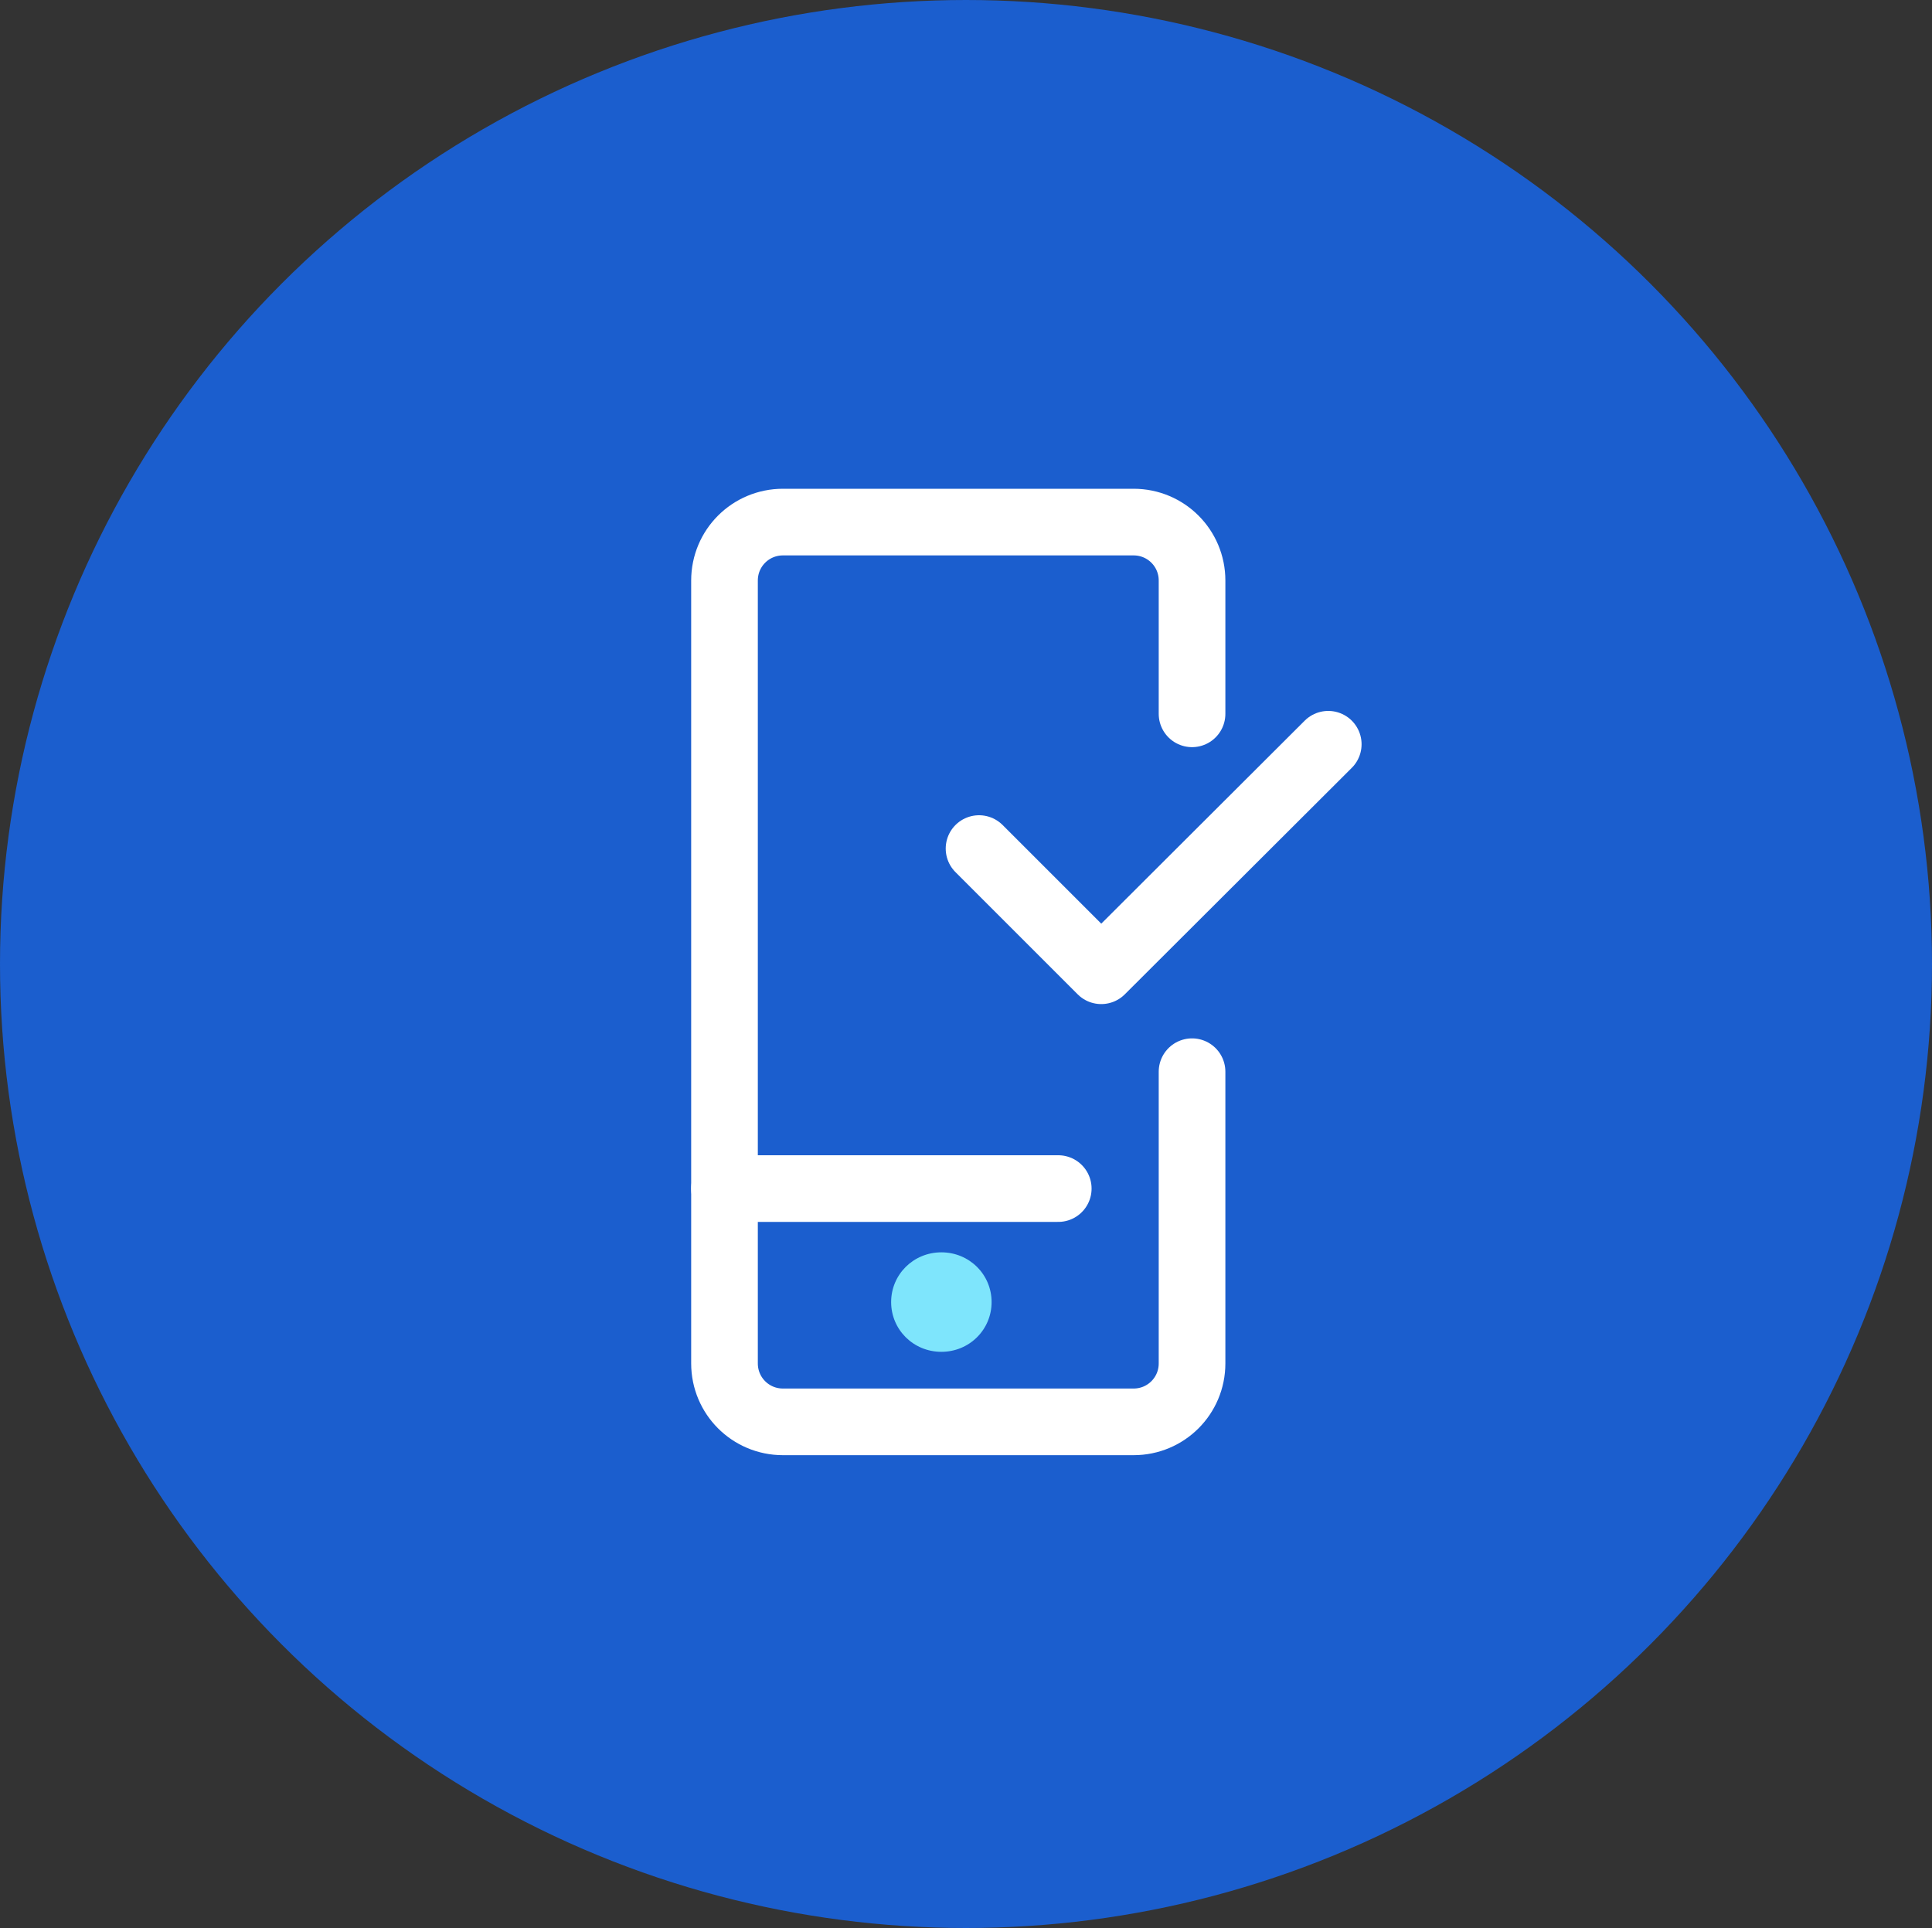
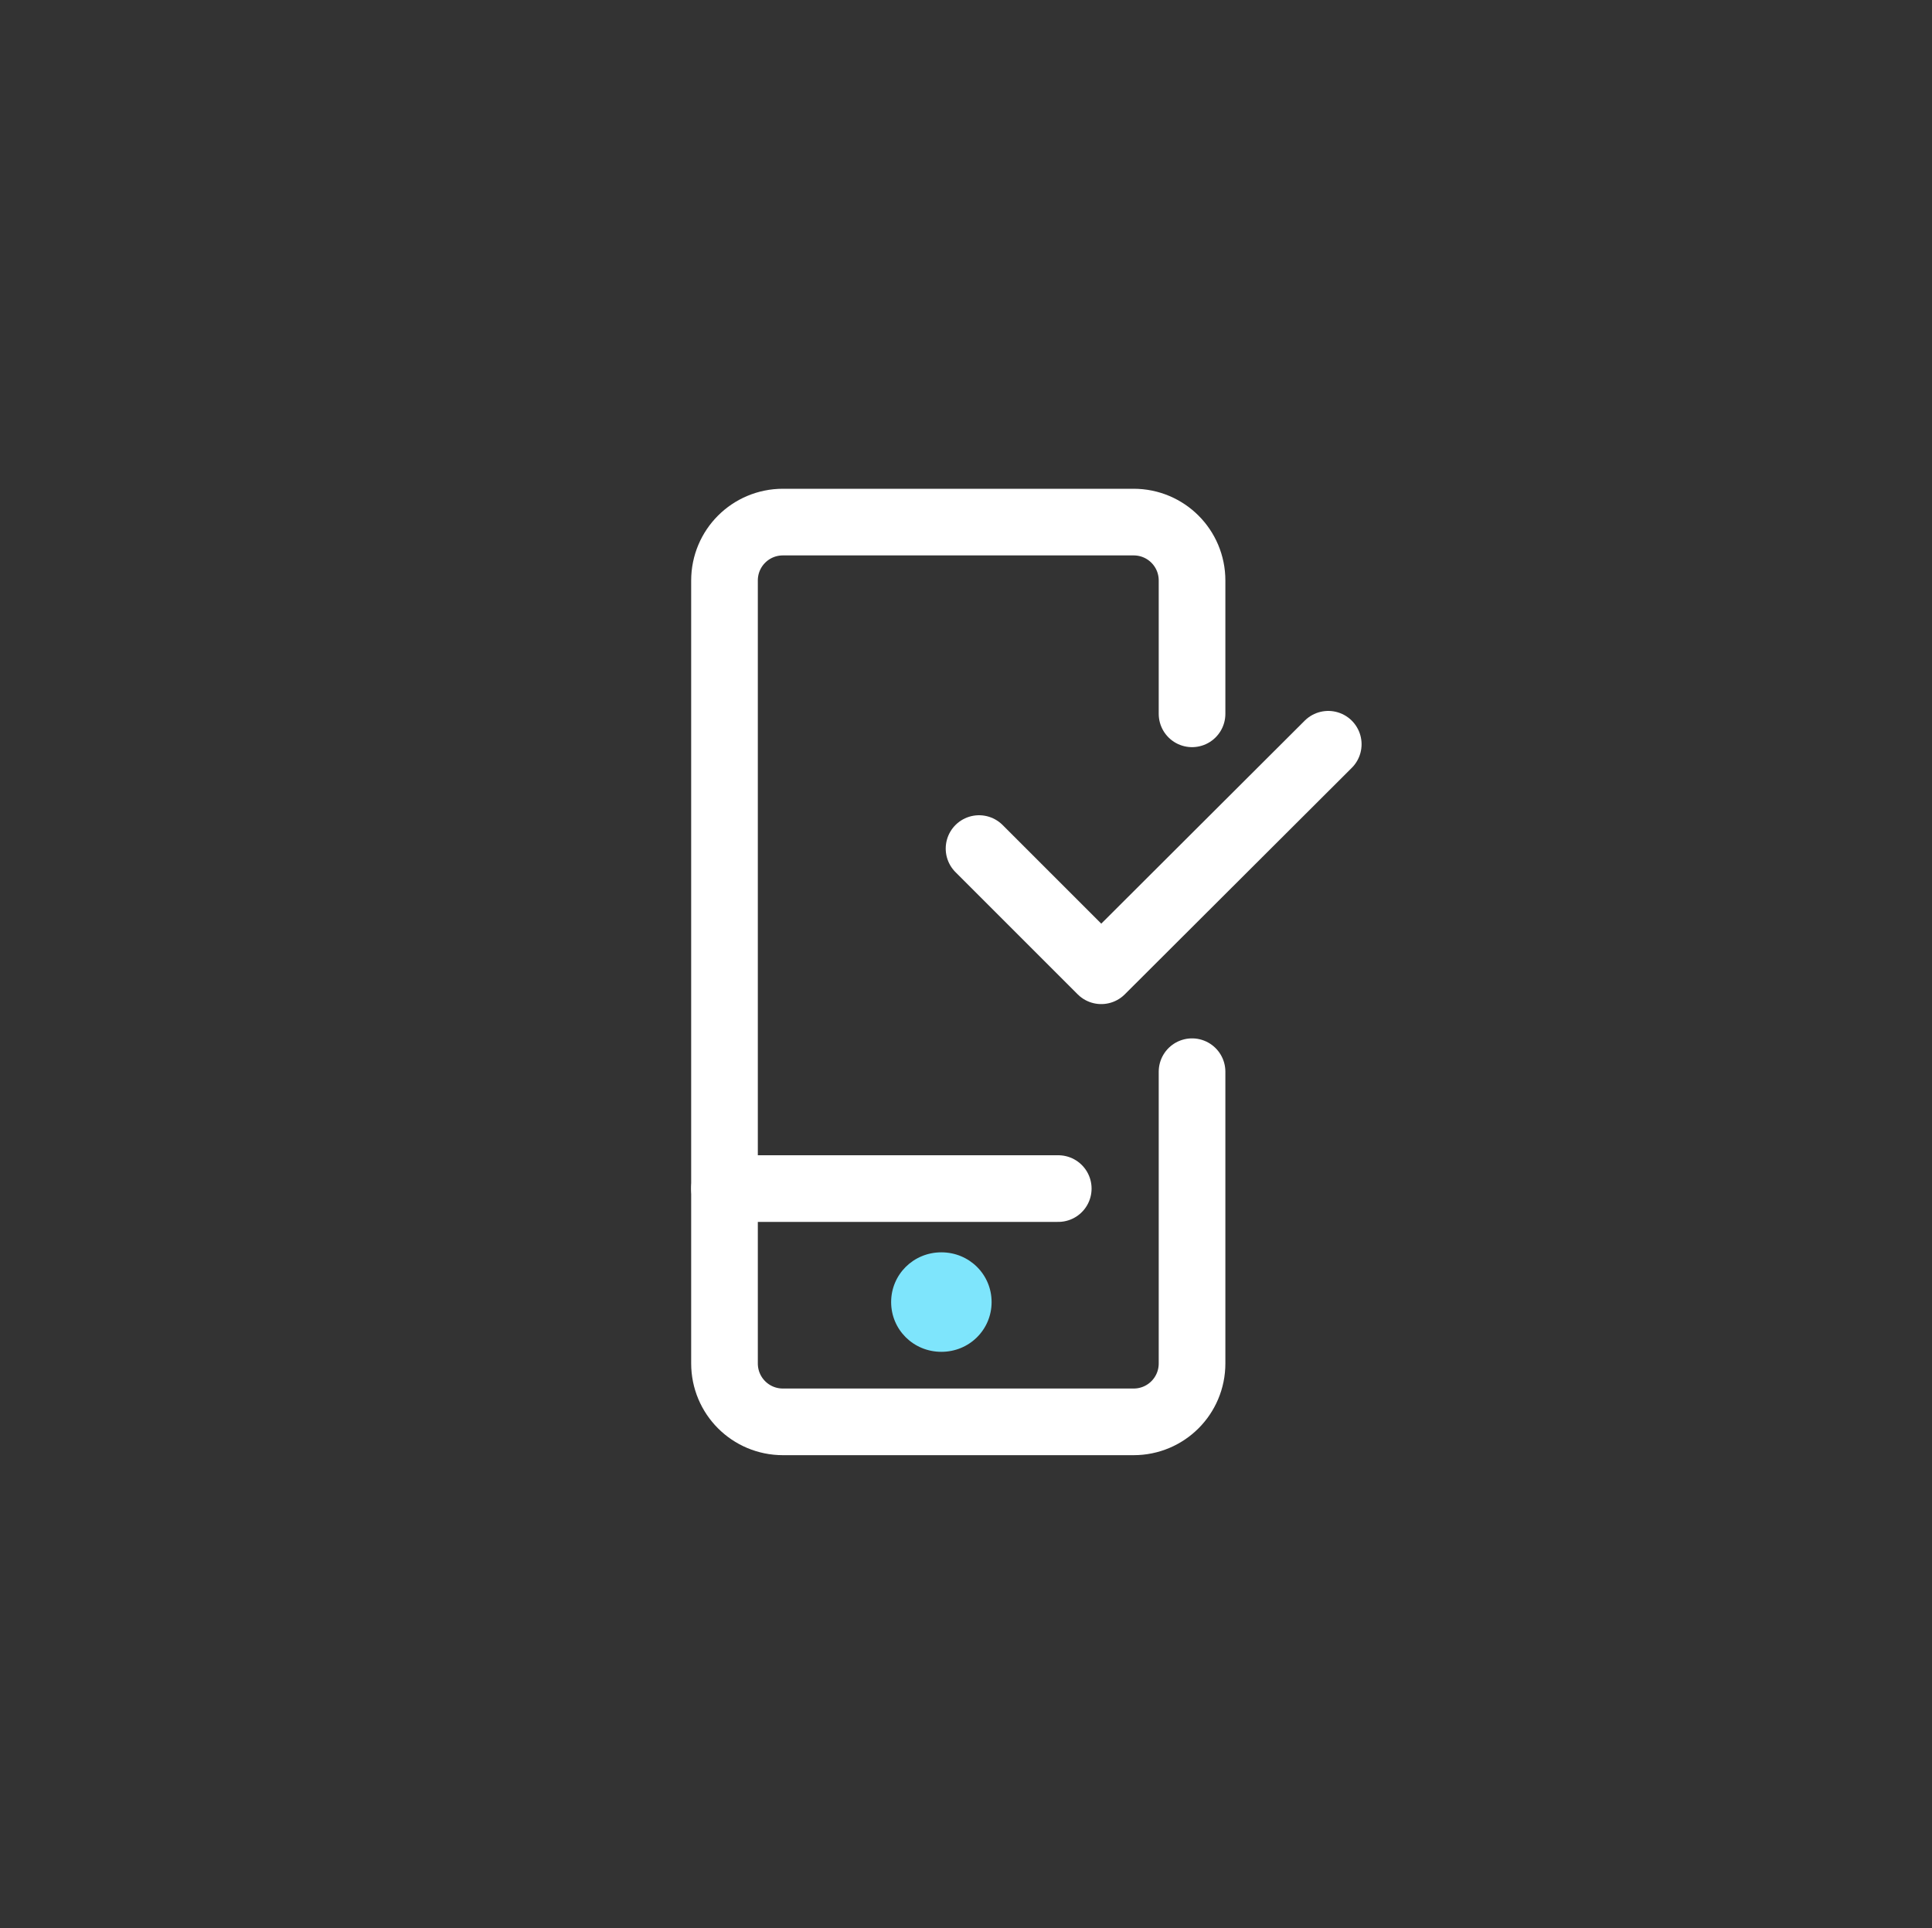
<svg xmlns="http://www.w3.org/2000/svg" id="Layer_1" data-name="Layer 1" viewBox="0 0 40 39.92">
  <rect x="0" y="0" width="40" height="39.92" fill="#333333" stroke="none" />
  <defs>
    <style>
      .cls-1 {
        fill: none;
        stroke: #fff;
        stroke-linecap: round;
        stroke-linejoin: round;
        stroke-width: 1.38px;
      }

      .cls-2 {
        fill: #7ee5fc;
        fill-rule: evenodd;
      }

      .cls-2, .cls-3 {
        stroke-width: 0px;
      }

      .cls-3 {
        fill: #1b5ece;
      }
    </style>
  </defs>
-   <ellipse class="cls-3" cx="20" cy="19.96" rx="20" ry="19.96" />
  <path class="cls-1" d="m24.68,22.19v6.04c0,.67-.54,1.21-1.21,1.21h-7.26c-.67,0-1.21-.54-1.21-1.21V12.02c0-.67.54-1.21,1.21-1.21h7.26c.67,0,1.21.54,1.21,1.21v2.76" />
  <path class="cls-1" d="m15,24.61h6.91" />
  <path class="cls-2" d="m20.53,26.96c0,.57-.46,1.03-1.04,1.03s-1.04-.46-1.04-1.03.46-1.03,1.04-1.03,1.04.46,1.04,1.03" />
  <path class="cls-1" d="m27.5,15.41l-4.7,4.69-2.53-2.53" />
</svg>